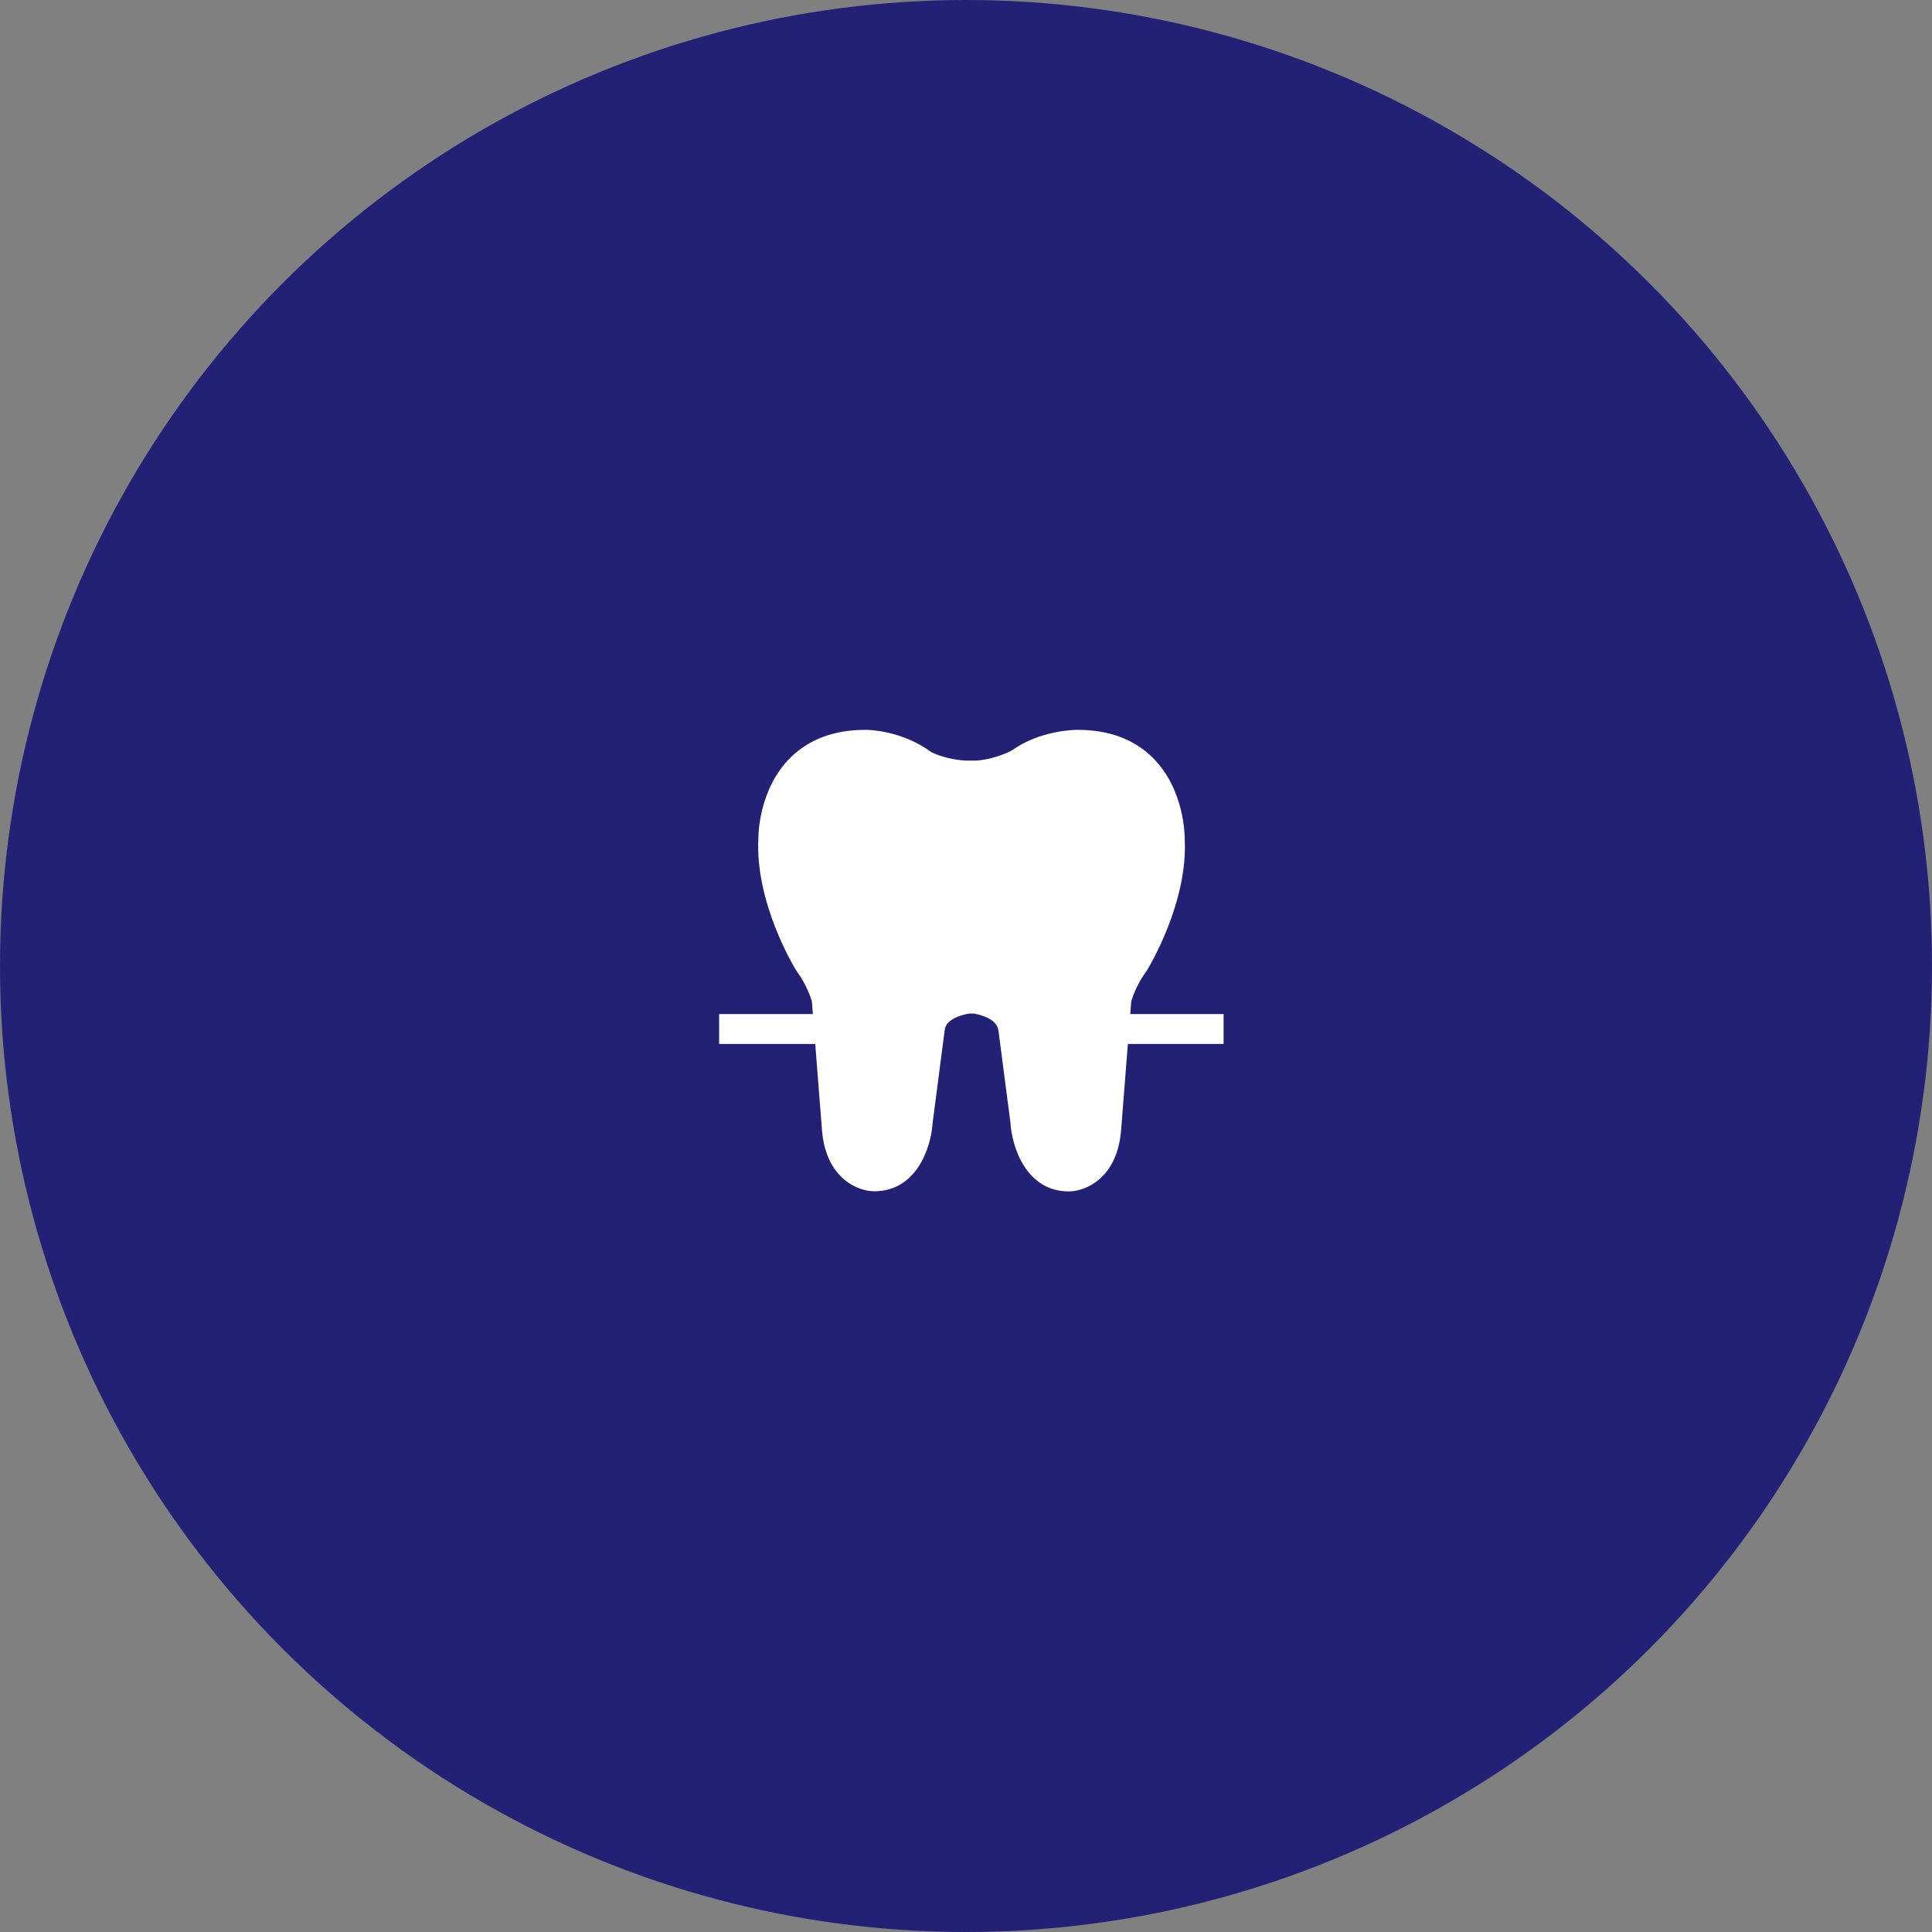
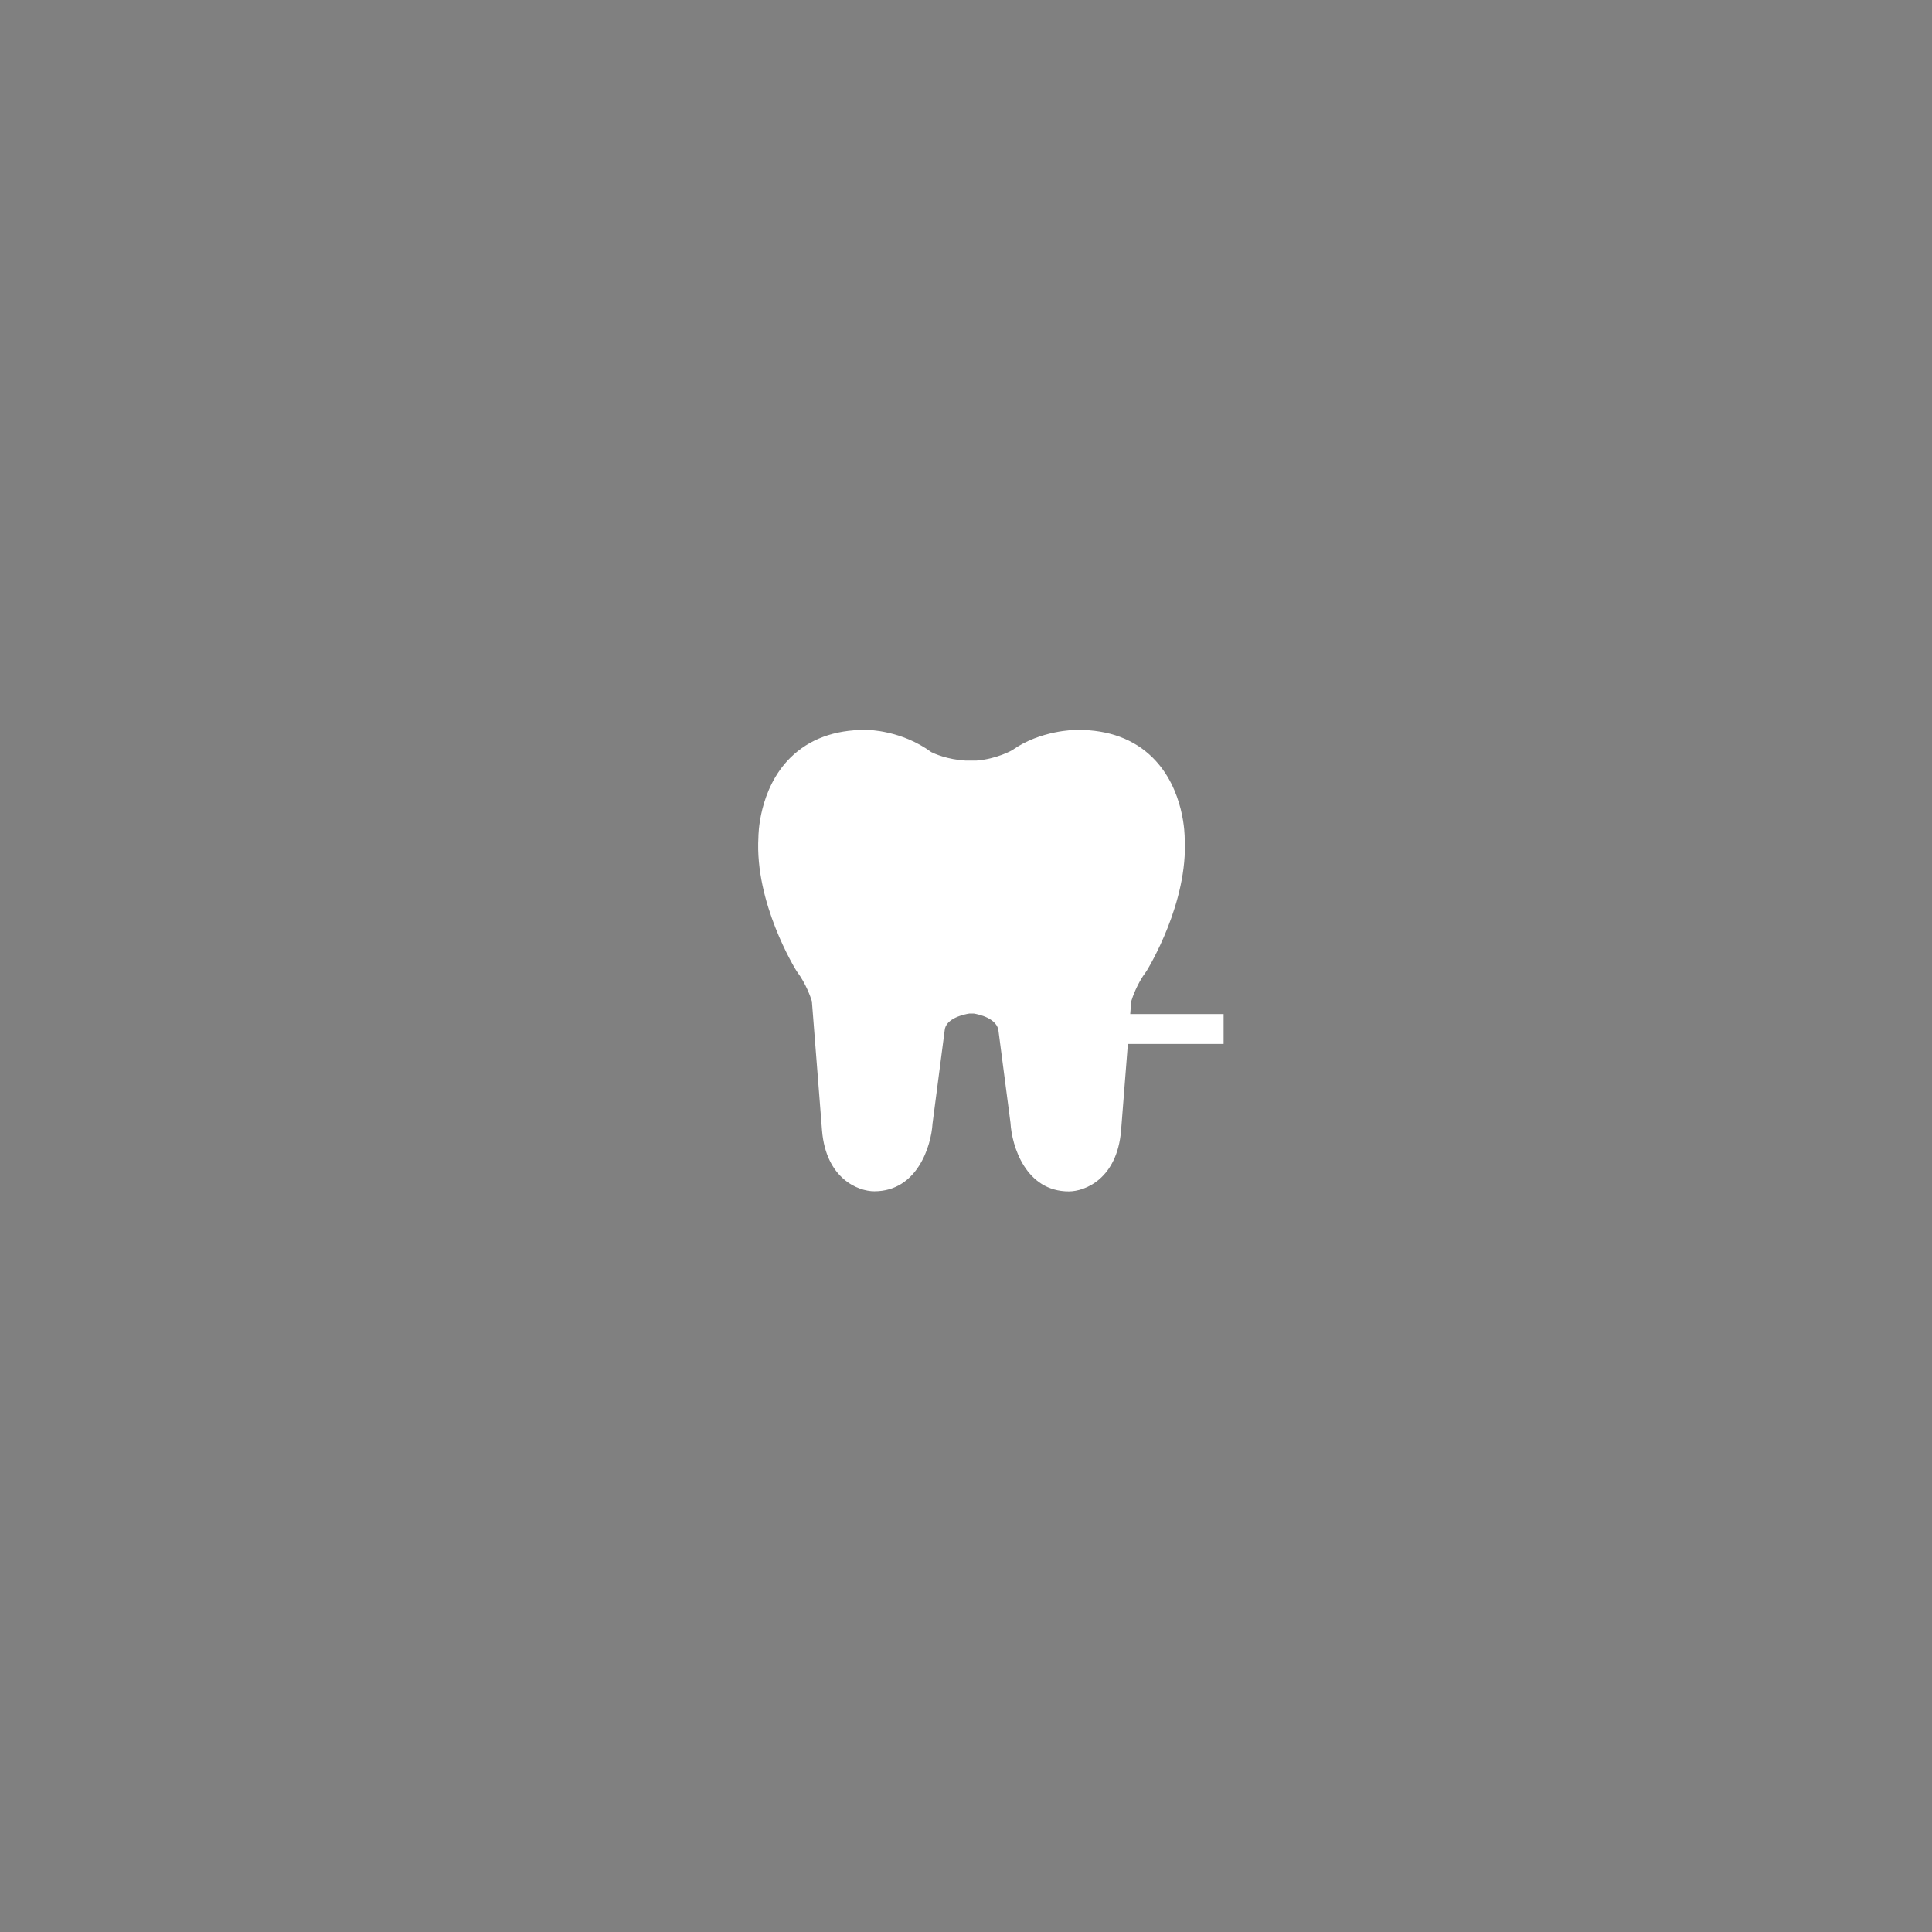
<svg xmlns="http://www.w3.org/2000/svg" width="180" height="180" viewBox="0 0 180 180" fill="none">
  <rect x="0" y="0" width="180" height="180" fill="#808080" stroke="none" />
-   <circle cx="90" cy="90" r="90" fill="#232176" />
  <g clip-path="url(#clip0_3149_7892)">
    <path d="M99.58 111C95.579 111 94.268 106.81 94.142 104.593L93.036 96.113C92.957 94.865 91.144 94.498 90.734 94.431H90.301C89.879 94.498 88.078 94.854 88.009 96.024L86.881 104.682C86.755 106.799 85.444 110.989 81.455 110.989C79.939 110.989 76.963 109.808 76.587 105.339L75.641 93.283C75.527 92.904 75.082 91.634 74.273 90.553L74.204 90.453C74.045 90.196 70.306 84.112 70.659 78.006C70.659 77.906 70.659 73.538 73.646 70.585C75.39 68.869 77.727 68 80.611 68H80.736C80.862 68 83.997 68.033 86.767 70.073C87.029 70.206 88.226 70.763 89.981 70.864H90.563H90.95C92.865 70.719 94.29 69.905 94.302 69.894C96.935 68.022 100.173 68 100.309 68H100.423C103.307 68 105.656 68.869 107.388 70.585C110.375 73.538 110.375 77.917 110.375 78.095C110.717 84.101 106.989 90.196 106.83 90.453L106.761 90.553C105.952 91.634 105.507 92.904 105.393 93.294L104.447 105.339C104.071 109.819 101.096 111 99.58 111ZM76.587 88.96C77.841 90.653 78.377 92.592 78.4 92.67L78.445 92.926L79.403 105.128C79.642 107.98 81.158 108.203 81.466 108.214C83.746 108.214 84.019 104.47 84.031 104.426L85.159 95.768C85.319 93.205 87.873 91.946 89.993 91.667H90.187H91.03C93.162 91.946 95.704 93.205 95.875 95.857L96.981 104.337C96.981 104.47 97.266 108.192 99.557 108.214C99.888 108.192 101.369 107.936 101.597 105.117L102.601 92.67C102.623 92.592 103.159 90.653 104.413 88.96C104.732 88.425 107.81 83.143 107.525 78.162C107.525 78.04 107.502 74.641 105.348 72.535C104.162 71.376 102.509 70.786 100.412 70.786H100.298C100.298 70.786 97.824 70.819 95.829 72.223C95.67 72.323 93.96 73.315 91.589 73.594V73.683L90.654 73.66L89.4 73.727V73.605C86.903 73.382 85.296 72.468 85.228 72.424L85.091 72.335C83.085 70.819 80.714 70.786 80.691 70.786C78.491 70.786 76.838 71.376 75.652 72.535C73.498 74.652 73.475 78.051 73.475 78.073C73.19 83.132 76.268 88.425 76.587 88.96Z" fill="white" />
    <path d="M81 69.5L75.5 72L73 73.5L72 81.5L76.5 93L78.5 106.5L82 110L84.5 106.5L87 96.5L88 94L91.5 93L93.5 94.5L96 106L99.5 110.5L102 107.5L104 100.5V92L108 83V74.5L102 69.5L97.5 70.5L88.5 72L81 69.5Z" fill="white" />
-     <path d="M77.054 94.477H67V97.262H77.054V94.477Z" fill="white" />
+     <path d="M77.054 94.477H67V97.262V94.477Z" fill="white" />
    <path d="M114 94.477H103.945V97.262H114V94.477Z" fill="white" />
  </g>
  <defs>
    <clipPath id="clip0_3149_7892">
      <rect width="47" height="43" fill="white" transform="translate(67 68)" />
    </clipPath>
  </defs>
</svg>